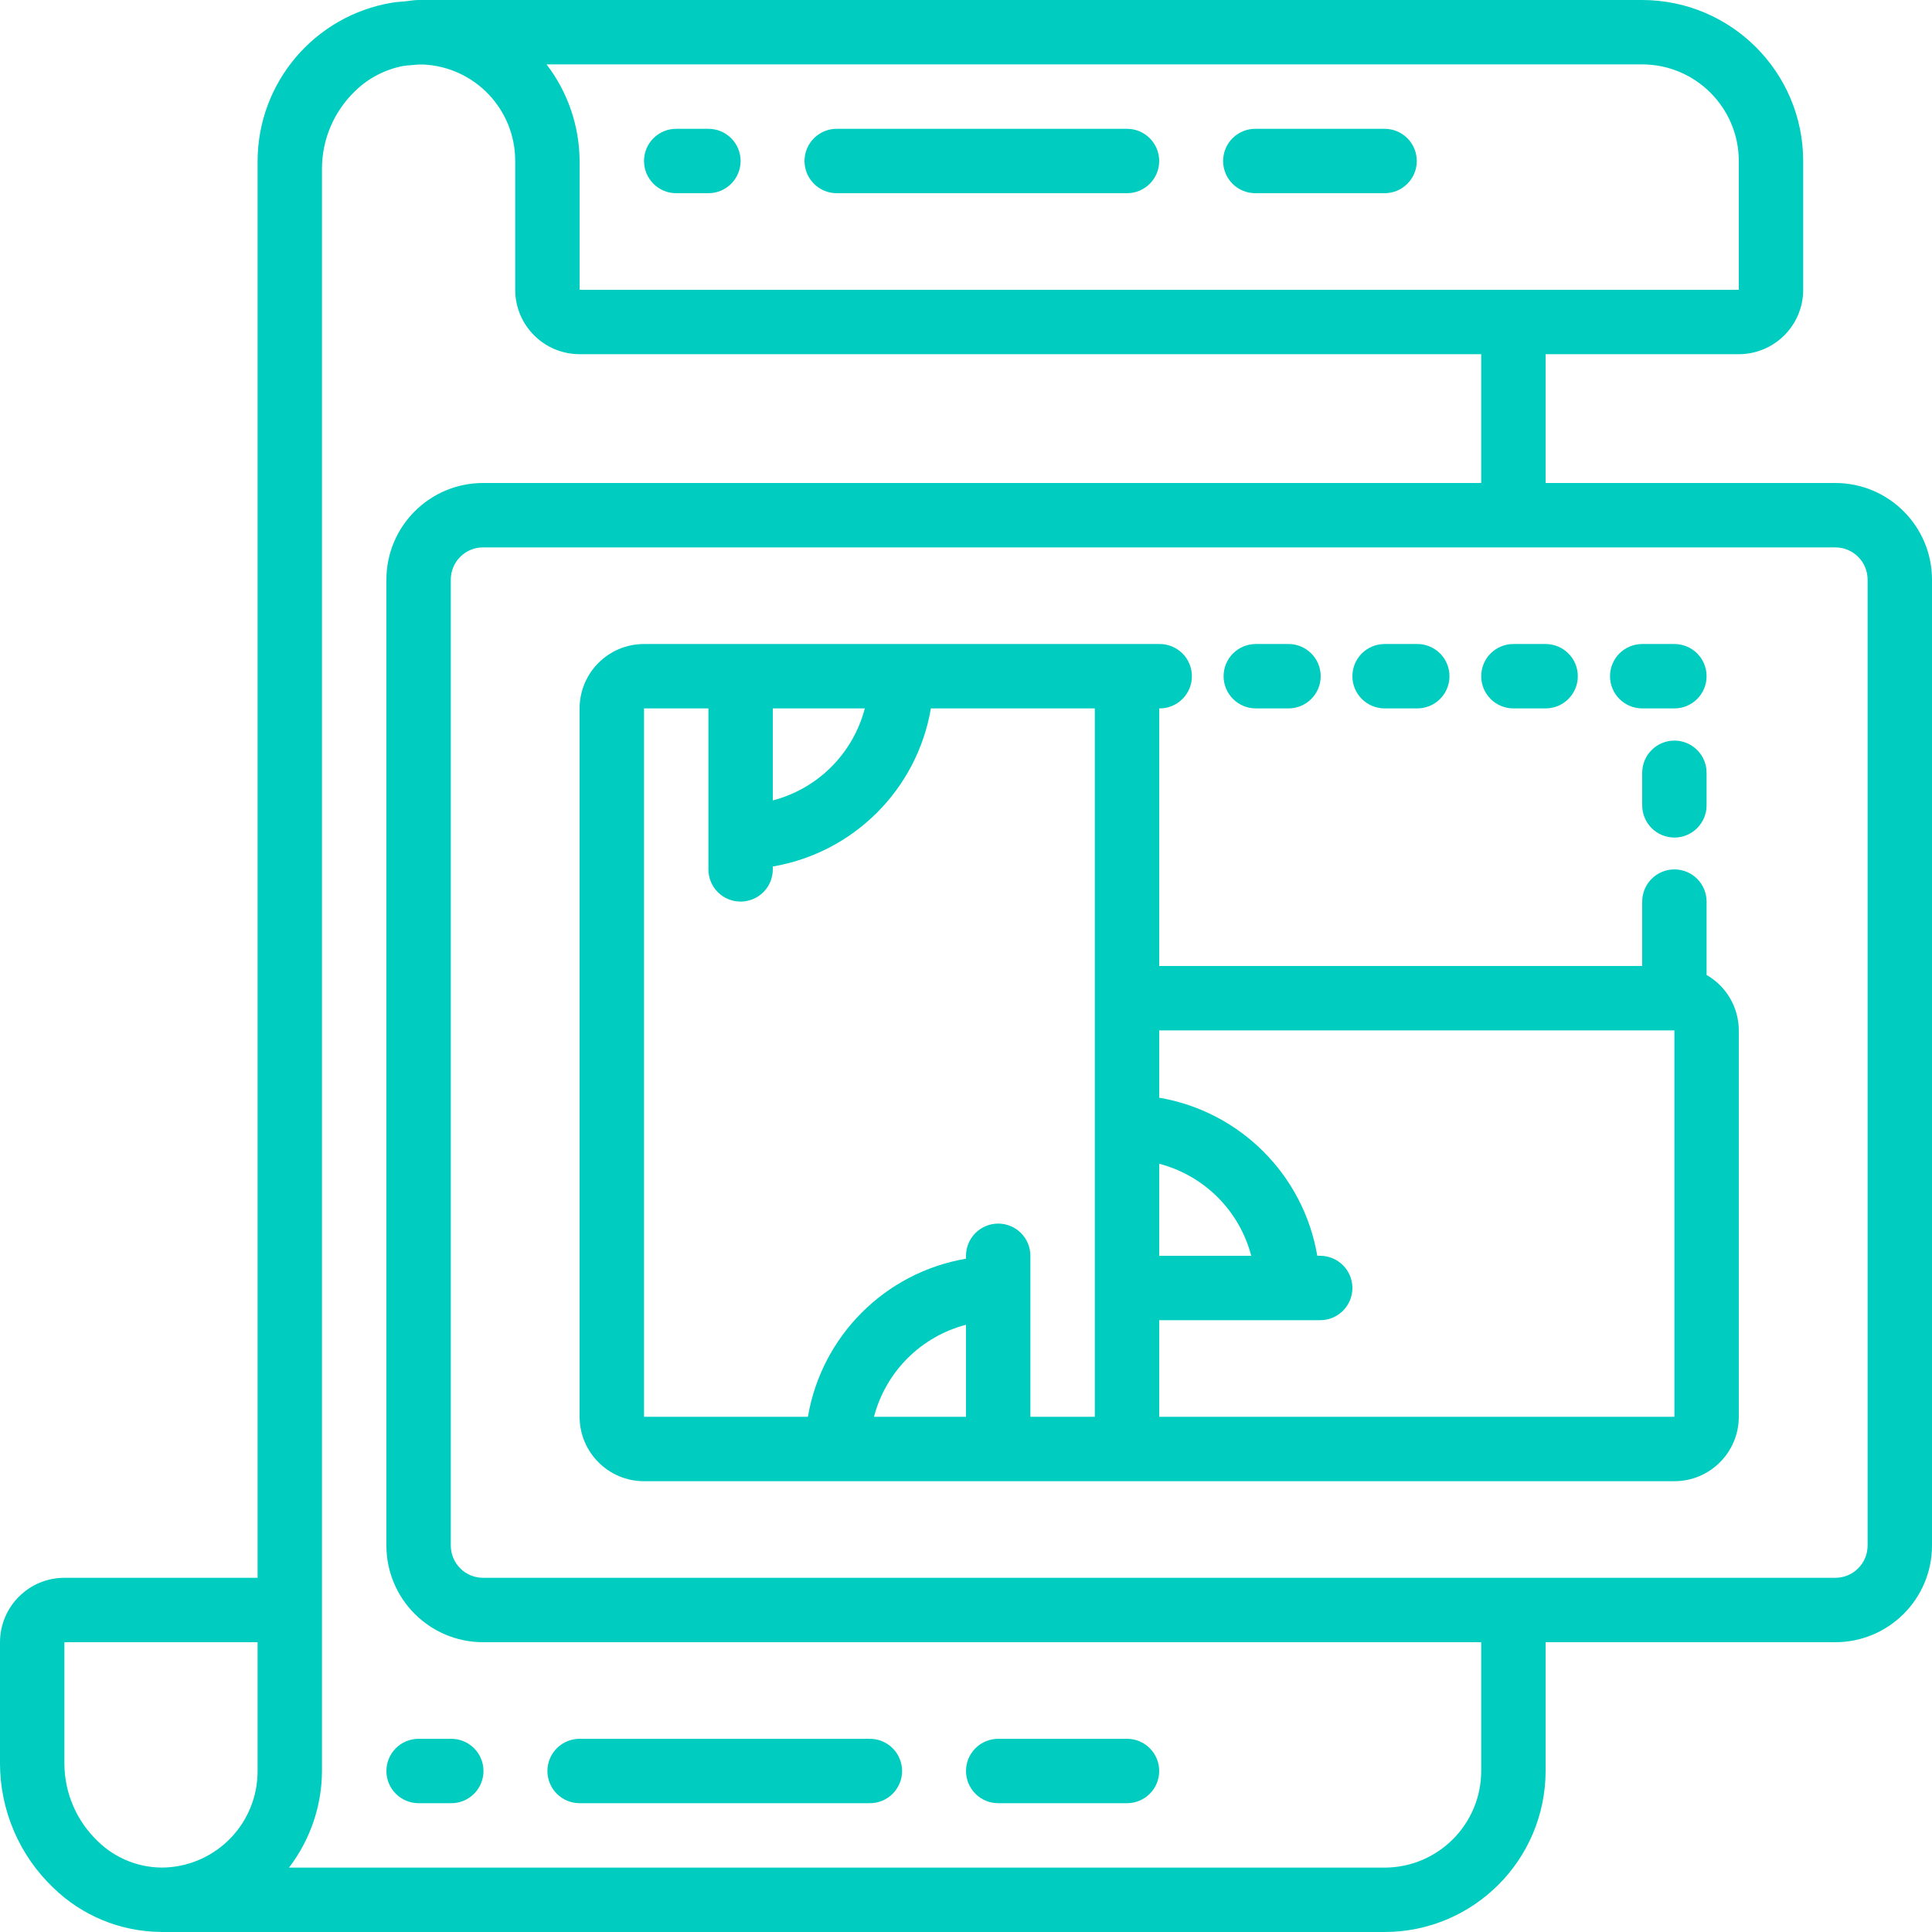
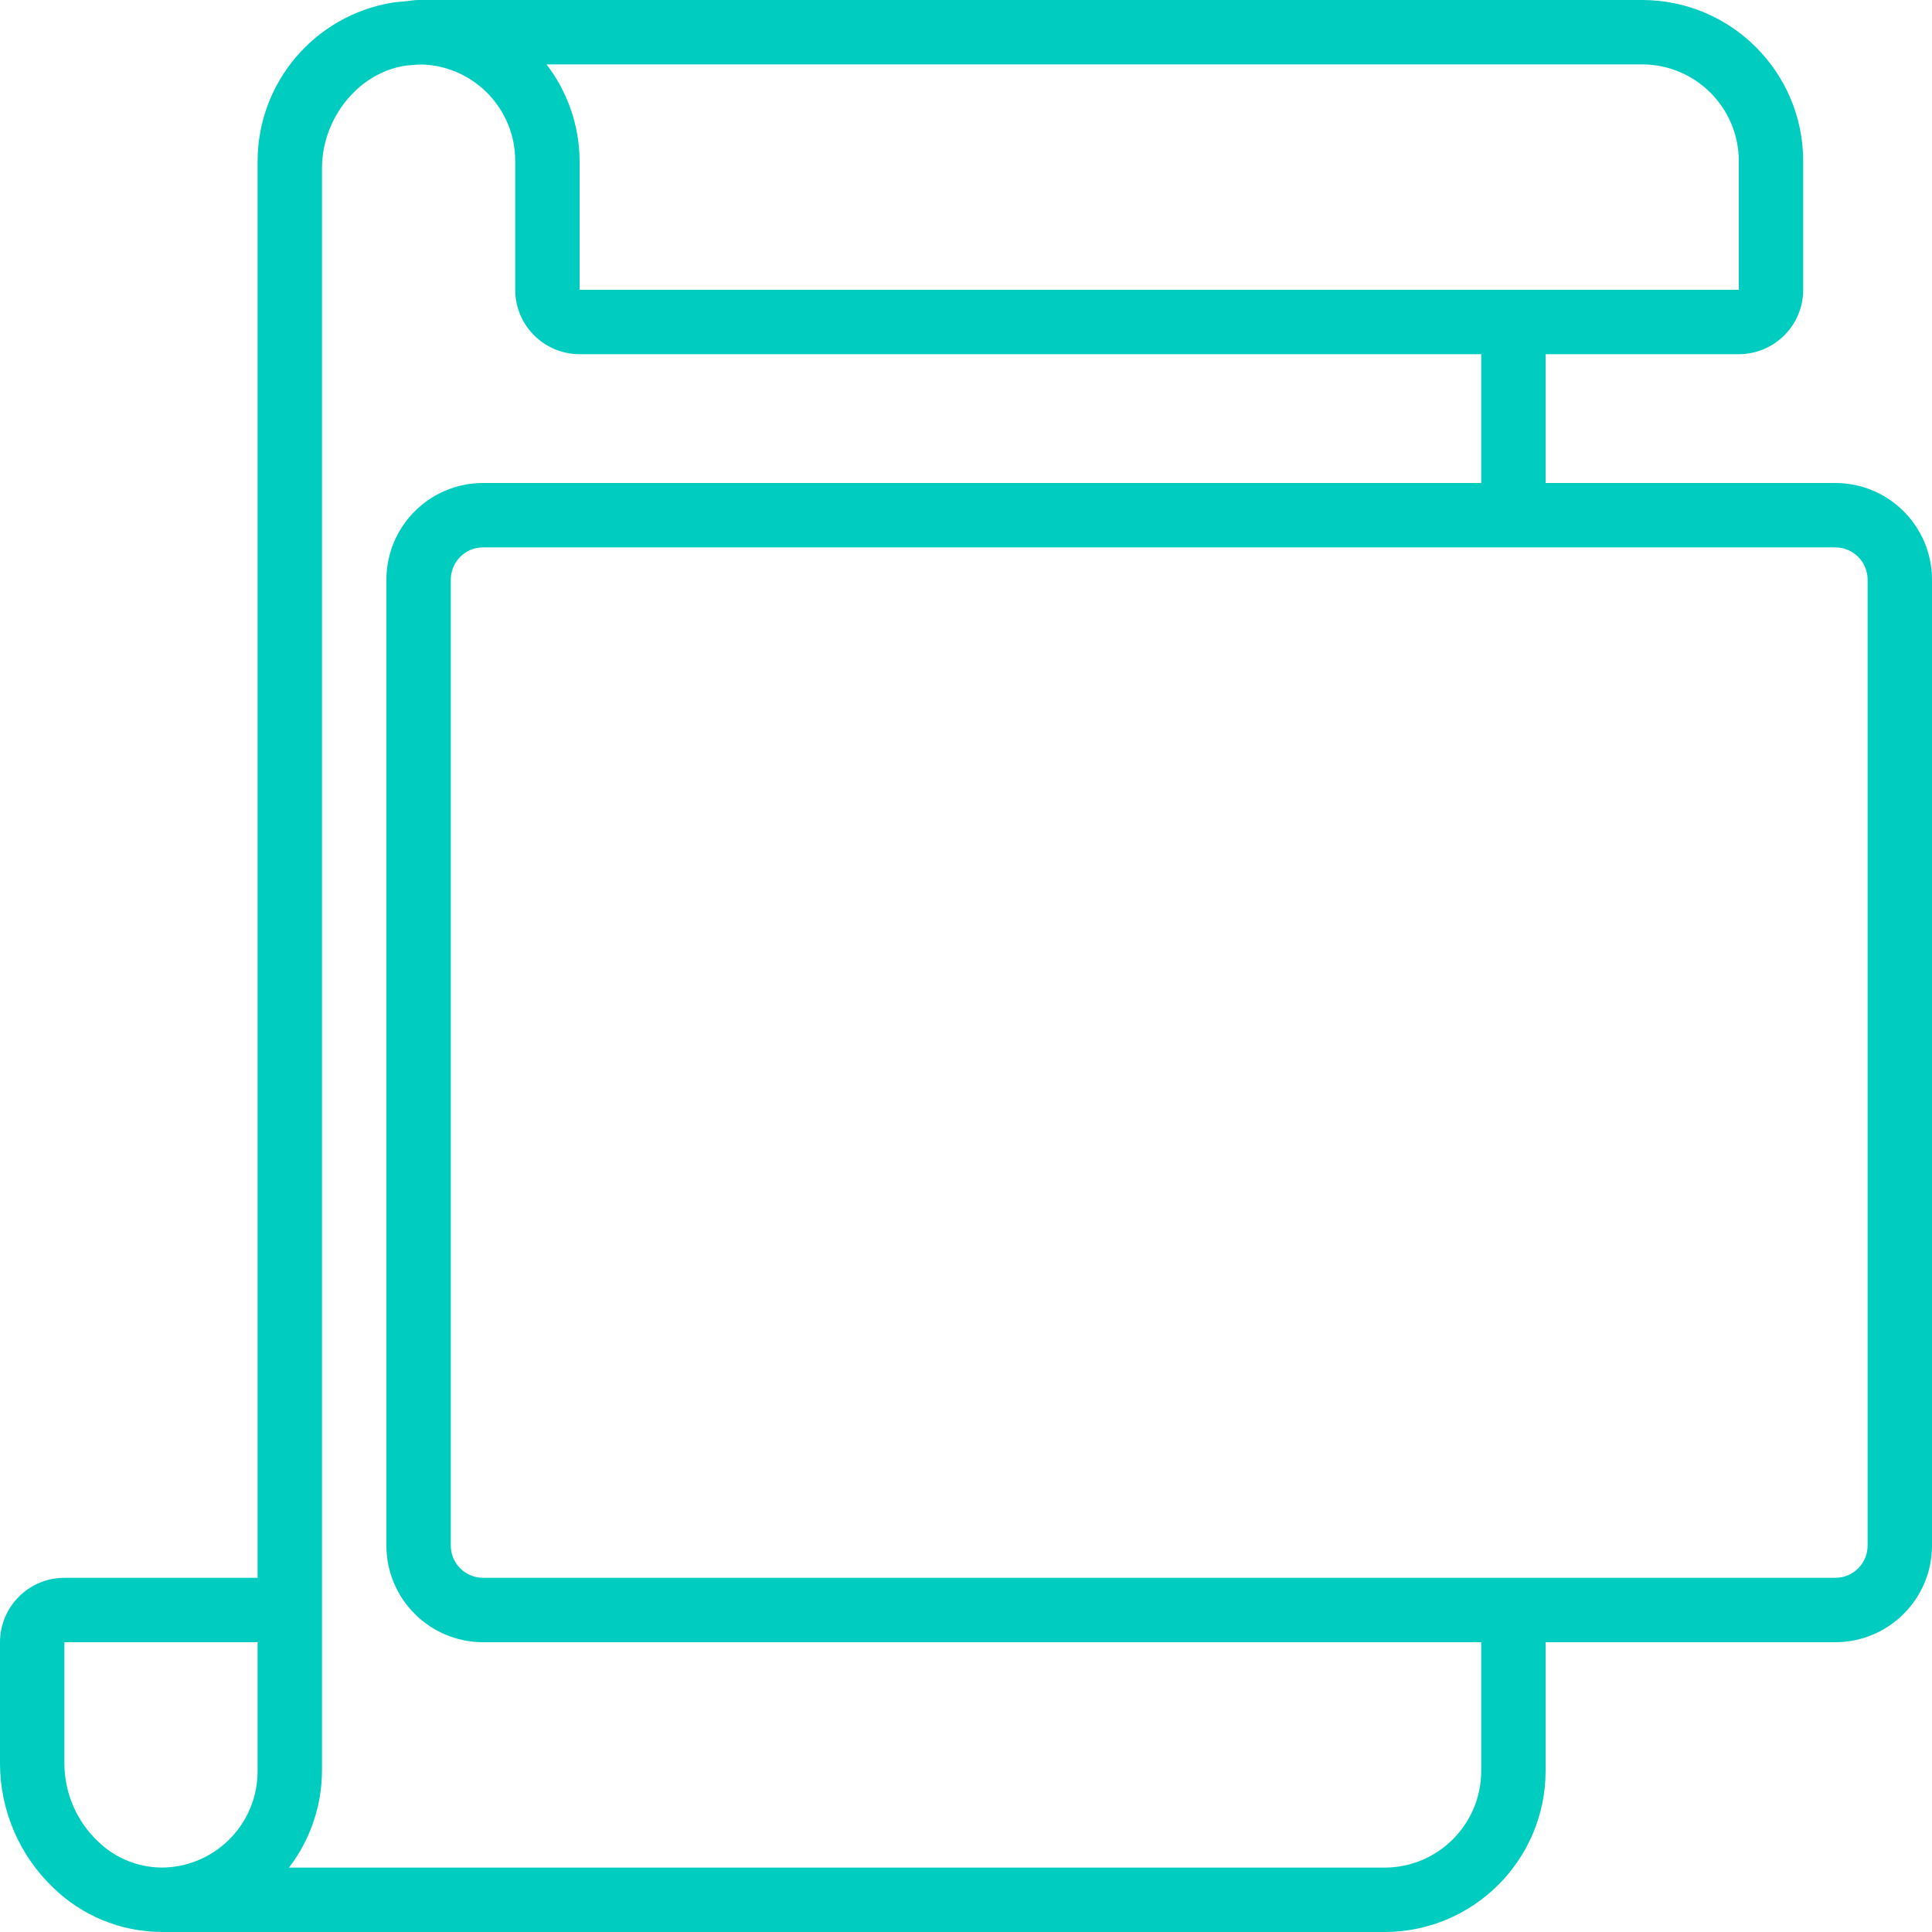
<svg xmlns="http://www.w3.org/2000/svg" width="64" height="64" viewBox="0 0 64 64" fill="none">
  <path d="M60.8 16H51.2V11.733H57.6C58.778 11.732 59.732 10.778 59.733 9.6V5.333C59.73 2.389 57.344 0.004 54.4 0H13.867C13.702 0 13.547 0.034 13.386 0.048C13.255 0.061 13.123 0.065 12.995 0.088C10.426 0.512 8.54 2.73 8.533 5.333V52.267H2.133C0.956 52.268 0.002 53.222 0 54.4V58.426C0.002 59.195 0.16 59.955 0.464 60.661C0.767 61.367 1.21 62.004 1.766 62.535C2.719 63.462 3.992 63.986 5.322 63.998L5.333 64H45.867C48.81 63.997 51.196 61.611 51.2 58.666V54.4H60.8C62.566 54.398 63.998 52.966 64 51.2V19.2C63.998 17.434 62.566 16.002 60.8 16ZM57.6 5.333V9.6H19.2V5.333C19.194 4.176 18.81 3.052 18.105 2.133H54.4C56.166 2.135 57.598 3.567 57.6 5.333H57.6ZM2.133 58.426V54.4H8.533V58.666C8.537 60.376 7.194 61.785 5.486 61.863C5.072 61.879 4.658 61.809 4.272 61.659C3.885 61.509 3.533 61.282 3.237 60.991C2.89 60.66 2.613 60.262 2.423 59.821C2.234 59.38 2.135 58.906 2.133 58.426ZM49.067 58.666C49.065 60.433 47.633 61.865 45.867 61.867H9.573C10.277 60.948 10.661 59.824 10.666 58.666V5.574C10.668 5.094 10.767 4.619 10.957 4.179C11.147 3.738 11.424 3.34 11.771 3.009C12.208 2.585 12.76 2.299 13.358 2.185C13.443 2.171 13.529 2.166 13.616 2.159C13.75 2.142 13.885 2.135 14.02 2.137C15.727 2.216 17.07 3.624 17.067 5.333V9.6C17.068 10.778 18.023 11.732 19.2 11.733H49.067V16H16C14.233 16.002 12.802 17.434 12.8 19.2V51.2C12.802 52.966 14.233 54.398 16 54.4H49.067L49.067 58.666ZM61.867 51.2C61.866 51.789 61.389 52.266 60.8 52.267H16C15.717 52.266 15.446 52.154 15.246 51.954C15.046 51.754 14.934 51.483 14.933 51.2V19.2C14.934 18.611 15.411 18.134 16 18.133H60.8C61.083 18.134 61.354 18.246 61.554 18.446C61.754 18.646 61.867 18.917 61.867 19.2V51.2Z" fill="#00CCC0" />
-   <path d="M56.533 32.297V29.867C56.533 29.584 56.421 29.312 56.221 29.113C56.021 28.912 55.749 28.8 55.467 28.8C55.184 28.8 54.912 28.912 54.712 29.113C54.512 29.312 54.4 29.584 54.4 29.867V32H38.4V23.467C38.541 23.469 38.682 23.443 38.813 23.39C38.944 23.338 39.064 23.259 39.165 23.16C39.266 23.061 39.346 22.943 39.4 22.812C39.455 22.682 39.483 22.542 39.483 22.4C39.483 22.259 39.455 22.119 39.4 21.988C39.346 21.858 39.266 21.739 39.165 21.64C39.064 21.541 38.944 21.463 38.813 21.41C38.682 21.357 38.541 21.331 38.4 21.334H21.334C20.156 21.334 19.201 22.289 19.2 23.467V46.933C19.201 48.111 20.156 49.066 21.334 49.067H55.467C56.645 49.065 57.599 48.111 57.6 46.933V34.133C57.599 33.761 57.5 33.395 57.312 33.072C57.125 32.75 56.856 32.483 56.533 32.297ZM38.4 38.551C39.133 38.742 39.803 39.126 40.338 39.661C40.874 40.197 41.258 40.867 41.449 41.6H38.4L38.4 38.551ZM25.6 23.467H28.648C28.457 24.2 28.074 24.869 27.538 25.405C27.003 25.941 26.333 26.324 25.6 26.515V23.467ZM21.334 23.467H23.467V28.8C23.467 29.083 23.579 29.354 23.779 29.554C23.979 29.754 24.25 29.866 24.533 29.866C24.816 29.866 25.088 29.754 25.288 29.554C25.488 29.354 25.6 29.083 25.6 28.8V28.704C28.28 28.247 30.38 26.147 30.837 23.467H36.267V46.933H34.133V41.6C34.133 41.317 34.021 41.046 33.821 40.846C33.621 40.646 33.349 40.533 33.067 40.533C32.784 40.533 32.512 40.646 32.312 40.846C32.112 41.046 32 41.317 32 41.6V41.696C29.32 42.153 27.22 44.253 26.763 46.933H21.334V23.467ZM32 46.933H28.952C29.143 46.2 29.526 45.531 30.062 44.995C30.598 44.459 31.267 44.076 32 43.885V46.933ZM38.4 46.933V43.733H43.733C44.322 43.733 44.8 43.256 44.8 42.666C44.8 42.078 44.322 41.6 43.733 41.6H43.637C43.18 38.919 41.081 36.82 38.4 36.363V34.133H55.467L55.468 46.933L38.4 46.933Z" fill="#00CCC0" />
-   <path d="M41.6 23.467H42.666C42.808 23.469 42.948 23.443 43.08 23.39C43.211 23.338 43.331 23.259 43.431 23.16C43.532 23.061 43.612 22.943 43.667 22.812C43.721 22.682 43.75 22.542 43.75 22.4C43.75 22.259 43.721 22.119 43.667 21.988C43.612 21.858 43.532 21.739 43.431 21.64C43.331 21.541 43.211 21.463 43.08 21.41C42.948 21.357 42.808 21.331 42.666 21.334H41.6C41.317 21.334 41.046 21.446 40.846 21.646C40.646 21.846 40.533 22.117 40.533 22.4C40.533 22.683 40.646 22.954 40.846 23.154C41.046 23.354 41.317 23.467 41.6 23.467H41.6ZM45.867 23.467H46.933C47.074 23.469 47.215 23.443 47.346 23.39C47.477 23.338 47.597 23.259 47.698 23.16C47.799 23.061 47.879 22.943 47.933 22.812C47.988 22.682 48.016 22.542 48.016 22.4C48.016 22.259 47.988 22.119 47.933 21.988C47.879 21.858 47.799 21.739 47.698 21.64C47.597 21.541 47.477 21.463 47.346 21.41C47.215 21.357 47.074 21.331 46.933 21.334H45.867C45.584 21.334 45.313 21.446 45.112 21.646C44.913 21.846 44.8 22.117 44.8 22.4C44.8 22.683 44.913 22.954 45.112 23.154C45.313 23.354 45.584 23.467 45.867 23.467ZM55.467 24.533C55.327 24.533 55.188 24.561 55.059 24.614C54.929 24.668 54.811 24.747 54.712 24.846C54.613 24.945 54.535 25.062 54.481 25.192C54.427 25.321 54.4 25.46 54.4 25.6V26.666C54.398 26.808 54.425 26.948 54.478 27.078C54.531 27.209 54.609 27.328 54.708 27.428C54.807 27.529 54.925 27.608 55.056 27.663C55.186 27.717 55.325 27.745 55.467 27.745C55.608 27.745 55.747 27.717 55.877 27.663C56.008 27.608 56.126 27.529 56.225 27.428C56.324 27.328 56.403 27.209 56.455 27.078C56.508 26.948 56.535 26.808 56.533 26.666V25.6C56.533 25.46 56.506 25.321 56.452 25.192C56.399 25.062 56.32 24.945 56.221 24.846C56.122 24.747 56.004 24.668 55.875 24.614C55.745 24.561 55.607 24.533 55.467 24.533ZM50.133 23.467H51.2C51.789 23.467 52.267 22.989 52.267 22.4C52.267 21.811 51.789 21.334 51.2 21.334H50.133C49.85 21.334 49.579 21.446 49.379 21.646C49.179 21.846 49.067 22.117 49.067 22.4C49.067 22.683 49.179 22.954 49.379 23.154C49.579 23.354 49.85 23.467 50.133 23.467ZM54.4 23.467H55.467C56.056 23.467 56.533 22.989 56.533 22.4C56.533 21.811 56.056 21.334 55.467 21.334H54.4C54.117 21.334 53.846 21.446 53.646 21.646C53.446 21.846 53.334 22.117 53.334 22.4C53.334 22.54 53.361 22.679 53.415 22.808C53.468 22.938 53.547 23.055 53.646 23.154C53.745 23.253 53.862 23.332 53.992 23.385C54.121 23.439 54.26 23.467 54.4 23.467ZM23.467 4.267H22.4C22.26 4.267 22.121 4.294 21.992 4.348C21.862 4.402 21.745 4.48 21.646 4.579C21.547 4.678 21.468 4.796 21.415 4.925C21.361 5.055 21.334 5.193 21.334 5.333C21.334 5.922 21.811 6.4 22.4 6.4H23.467C24.056 6.4 24.533 5.922 24.533 5.333C24.533 5.193 24.506 5.055 24.452 4.925C24.399 4.796 24.32 4.678 24.221 4.579C24.122 4.48 24.005 4.401 23.875 4.348C23.746 4.294 23.607 4.267 23.467 4.267H23.467ZM37.334 4.267H27.733C27.592 4.264 27.452 4.29 27.32 4.343C27.189 4.396 27.07 4.474 26.969 4.573C26.868 4.672 26.788 4.791 26.733 4.921C26.679 5.052 26.65 5.192 26.65 5.333C26.65 5.475 26.679 5.615 26.733 5.745C26.788 5.876 26.868 5.994 26.969 6.093C27.07 6.193 27.189 6.271 27.32 6.323C27.452 6.376 27.592 6.402 27.733 6.4H37.334C37.922 6.4 38.4 5.922 38.4 5.333C38.4 5.193 38.372 5.055 38.319 4.925C38.265 4.796 38.187 4.678 38.088 4.579C37.989 4.48 37.871 4.402 37.742 4.348C37.612 4.294 37.474 4.267 37.334 4.267ZM45.867 4.267H41.6C41.459 4.264 41.318 4.29 41.187 4.343C41.056 4.396 40.936 4.474 40.835 4.573C40.734 4.672 40.654 4.791 40.6 4.921C40.545 5.052 40.517 5.192 40.517 5.333C40.517 5.475 40.545 5.615 40.6 5.745C40.654 5.876 40.734 5.994 40.835 6.093C40.936 6.193 41.056 6.271 41.187 6.323C41.318 6.376 41.459 6.402 41.6 6.4H45.867C46.455 6.4 46.933 5.922 46.933 5.333C46.933 5.051 46.821 4.779 46.621 4.579C46.421 4.379 46.15 4.267 45.867 4.267ZM14.933 57.6H13.867C13.584 57.6 13.312 57.712 13.113 57.912C12.912 58.112 12.8 58.384 12.8 58.667C12.8 58.95 12.912 59.221 13.113 59.421C13.312 59.621 13.584 59.733 13.867 59.733H14.933C15.074 59.736 15.215 59.709 15.346 59.657C15.477 59.604 15.597 59.526 15.698 59.427C15.799 59.328 15.879 59.209 15.933 59.079C15.988 58.948 16.016 58.808 16.016 58.667C16.016 58.525 15.988 58.385 15.933 58.255C15.879 58.124 15.799 58.006 15.698 57.907C15.597 57.807 15.477 57.729 15.346 57.677C15.215 57.624 15.074 57.598 14.933 57.6L14.933 57.6ZM19.2 59.733H28.8C28.941 59.736 29.082 59.709 29.213 59.657C29.344 59.604 29.464 59.526 29.565 59.427C29.665 59.328 29.745 59.209 29.8 59.079C29.855 58.948 29.883 58.808 29.883 58.667C29.883 58.525 29.855 58.385 29.8 58.255C29.745 58.124 29.665 58.006 29.565 57.907C29.464 57.807 29.344 57.729 29.213 57.677C29.082 57.624 28.941 57.598 28.8 57.6H19.2C19.06 57.6 18.922 57.628 18.792 57.681C18.663 57.735 18.545 57.813 18.446 57.913C18.347 58.012 18.268 58.129 18.215 58.259C18.161 58.388 18.134 58.527 18.134 58.667C18.134 58.807 18.161 58.946 18.215 59.075C18.268 59.204 18.347 59.322 18.446 59.421C18.545 59.52 18.663 59.599 18.792 59.652C18.922 59.706 19.06 59.733 19.2 59.733ZM33.067 59.733H37.334C37.922 59.733 38.4 59.256 38.4 58.666C38.4 58.078 37.922 57.6 37.334 57.6H33.067C32.927 57.6 32.788 57.628 32.659 57.681C32.529 57.735 32.412 57.813 32.313 57.913C32.214 58.012 32.135 58.129 32.081 58.259C32.028 58.388 32 58.527 32 58.667C32 58.807 32.028 58.946 32.081 59.075C32.135 59.204 32.214 59.322 32.313 59.421C32.412 59.52 32.529 59.599 32.659 59.652C32.788 59.706 32.927 59.733 33.067 59.733Z" fill="#00CCC0" />
</svg>